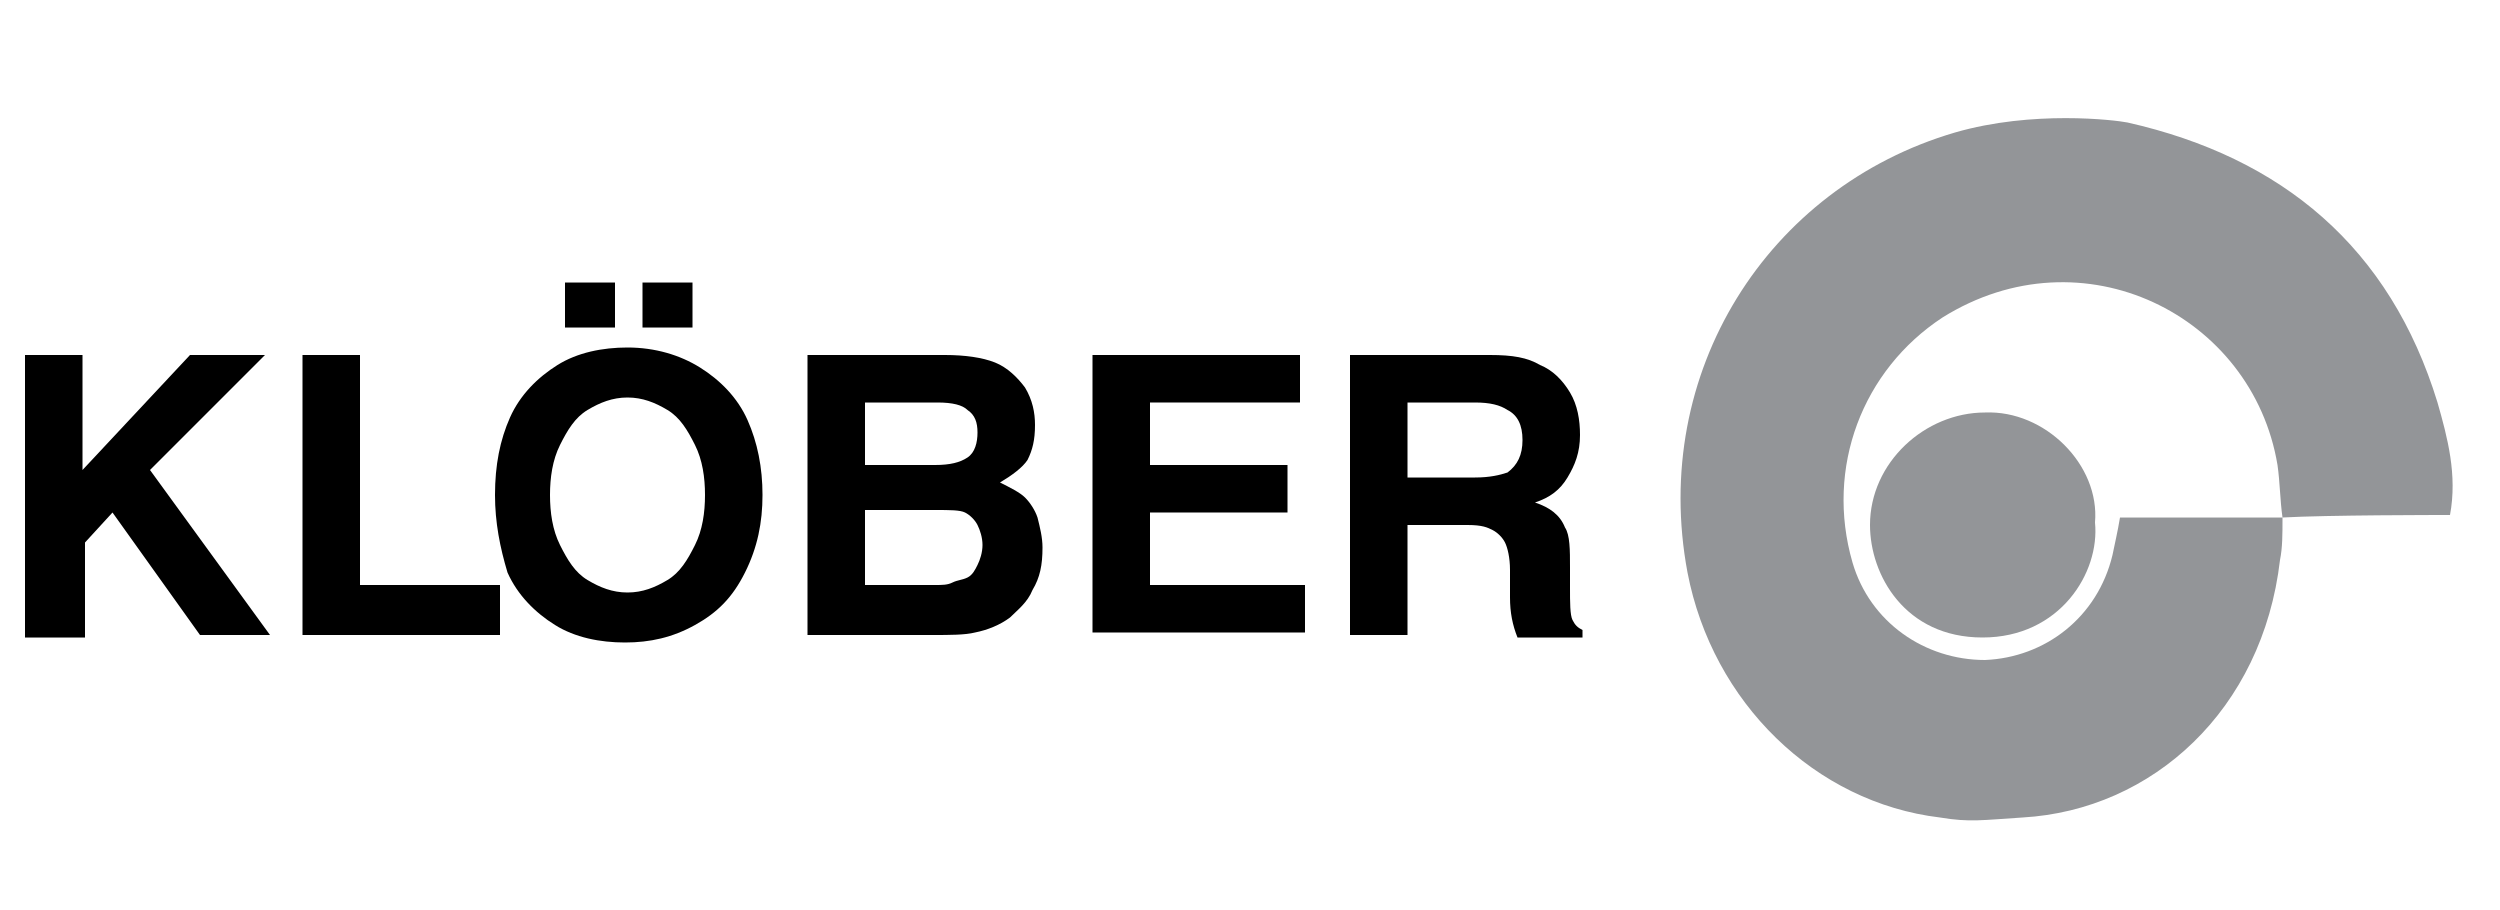
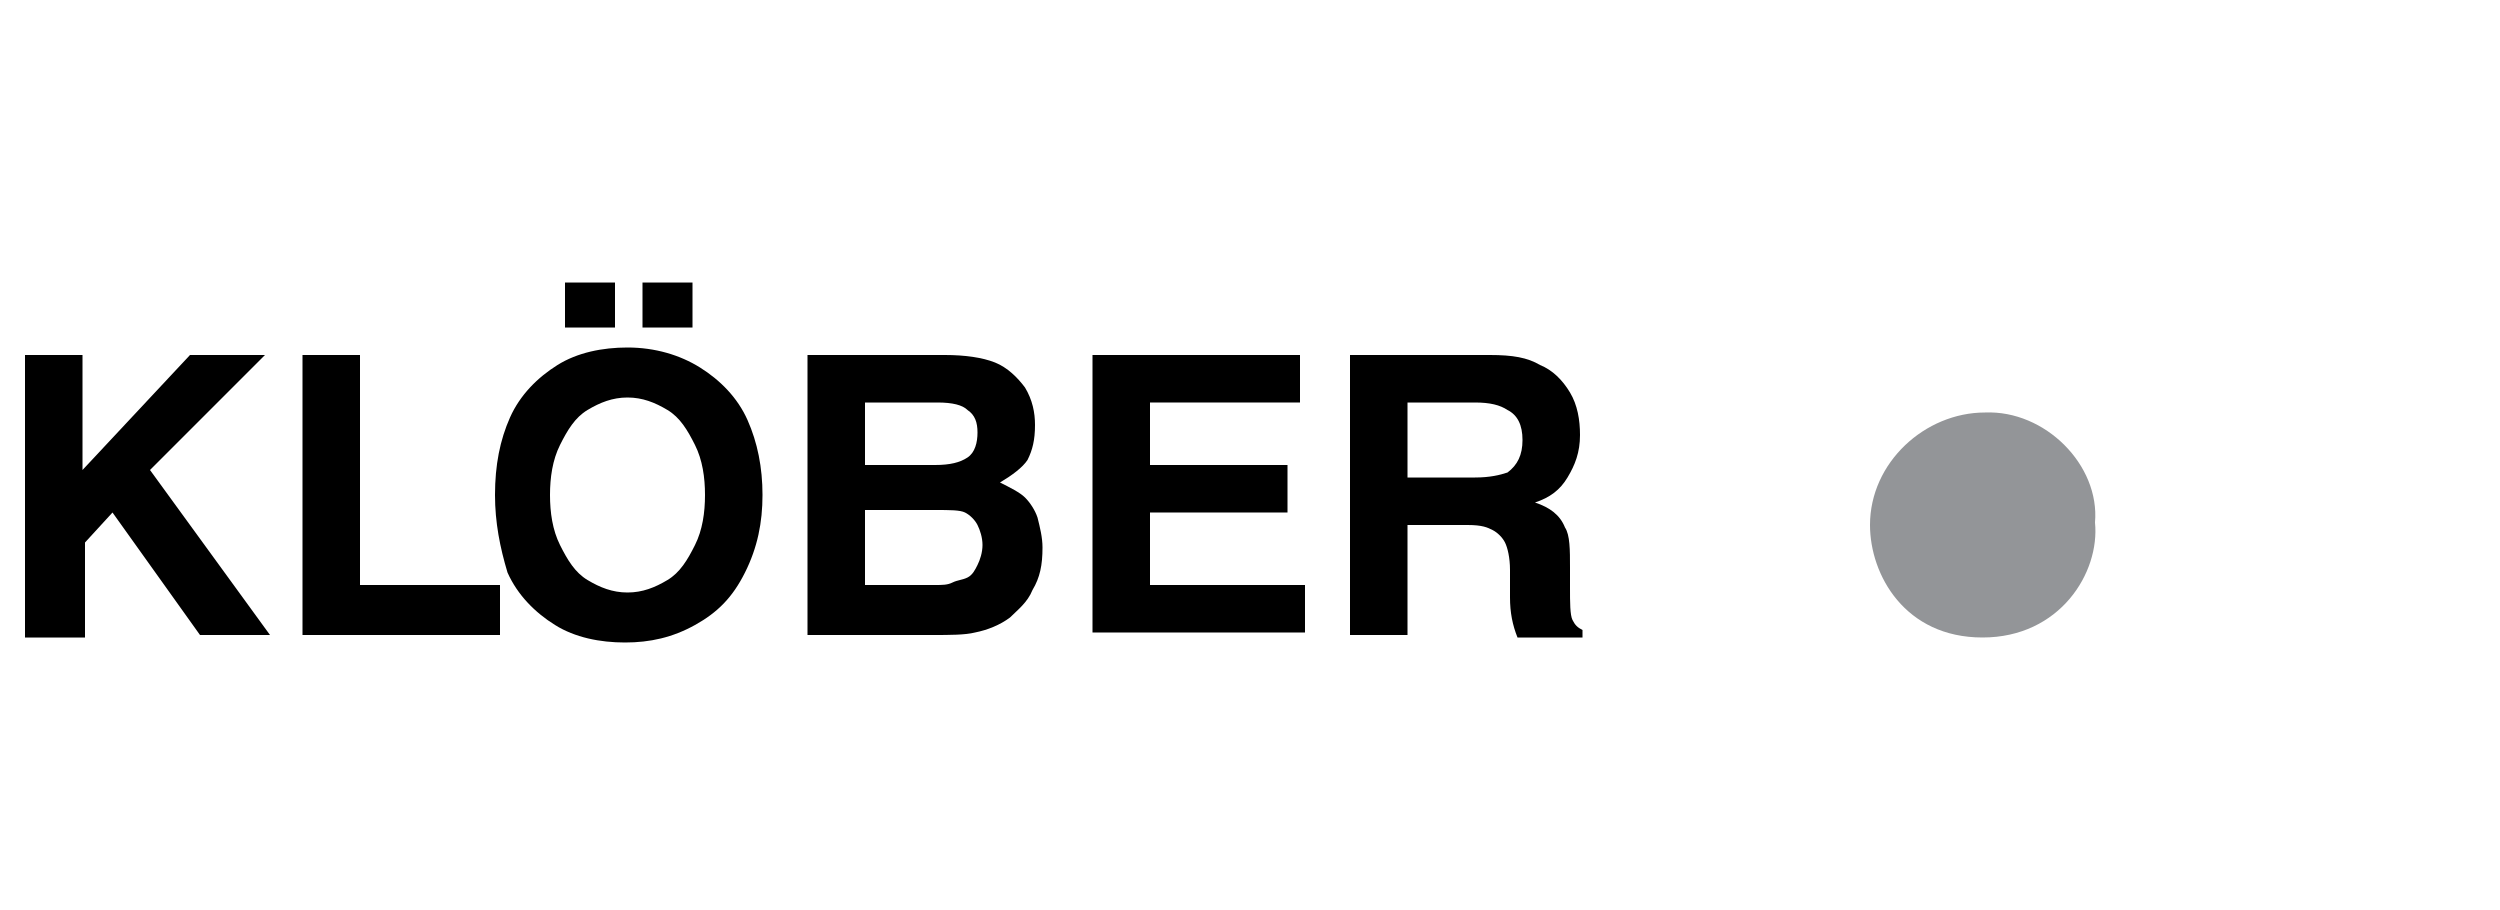
<svg xmlns="http://www.w3.org/2000/svg" version="1.1" id="Ebene_1" x="0px" y="0px" viewBox="0 0 100 36.4" style="enable-background:new 0 0 100 36.4;" xml:space="preserve">
  <style type="text/css">
	.st0{fill:#939598;}
	.st1{enable-background:new    ;}
</style>
  <g>
    <g>
      <g>
        <g>
-           <path class="st0" d="M77.6,32.7c-5-0.6-9.1-4.6-10.1-9.8c-1.5-8,3.2-15.4,10.7-17.6c3.1-0.9,6.4-0.5,6.9-0.4      c6.2,1.4,10.5,5,12.4,11.2c0.4,1.4,0.8,2.9,0.5,4.5c-0.5,0-4.9,0-6.7,0.1c-0.1-0.7-0.1-1.4-0.2-2.1c-1-6-7.8-9.4-13.4-5.9      c-3.2,2.1-4.7,6-3.6,9.8c0.7,2.4,2.9,3.9,5.3,3.9c2.4-0.1,4.5-1.7,5.1-4.2c0.1-0.5,0.2-0.9,0.3-1.5c2.2,0,4.3,0,6.5,0      c0,0.7,0,1.2-0.1,1.7c-0.7,6-5.1,10-10.3,10.3C79.3,32.8,78.8,32.9,77.6,32.7z" />
-         </g>
+           </g>
        <g>
          <path class="st0" d="M83.8,20.9c0.2,2-1.4,4.6-4.5,4.6S74.8,23,74.8,21c0-2.5,2.2-4.5,4.6-4.5C81.8,16.4,84,18.6,83.8,20.9z" />
        </g>
      </g>
    </g>
    <g class="st1">
      <path d="M1,25.4V14.2h2.3v4.6l4.3-4.6h3l-4.6,4.6l4.8,6.6H8l-3.5-4.9l-1.1,1.2v3.8H1z" />
      <path d="M12.1,25.4V14.2h2.3v9.2H20v2H12.1z" />
      <path d="M19.8,19.8c0-1.2,0.2-2.2,0.6-3.1c0.4-0.9,1.1-1.6,1.9-2.1c0.8-0.5,1.8-0.7,2.8-0.7c1.1,0,2.1,0.3,2.9,0.8    s1.5,1.2,1.9,2.1c0.4,0.9,0.6,1.9,0.6,3c0,1.1-0.2,2.1-0.7,3.1s-1.1,1.6-2,2.1s-1.8,0.7-2.8,0.7c-1,0-2-0.2-2.8-0.7    c-0.8-0.5-1.5-1.2-1.9-2.1C20,21.9,19.8,20.9,19.8,19.8z M25.1,23.7c0.6,0,1.1-0.2,1.6-0.5c0.5-0.3,0.8-0.8,1.1-1.4    c0.3-0.6,0.4-1.3,0.4-2c0-0.7-0.1-1.4-0.4-2c-0.3-0.6-0.6-1.1-1.1-1.4c-0.5-0.3-1-0.5-1.6-0.5c-0.6,0-1.1,0.2-1.6,0.5    c-0.5,0.3-0.8,0.8-1.1,1.4c-0.3,0.6-0.4,1.3-0.4,2c0,0.7,0.1,1.4,0.4,2s0.6,1.1,1.1,1.4C24,23.5,24.5,23.7,25.1,23.7z M22.6,13.1    v-1.8h2v1.8H22.6z M25.7,13.1v-1.8h2v1.8H25.7z" />
      <path d="M32.3,25.4V14.2h5.5c0.8,0,1.5,0.1,2,0.3c0.5,0.2,0.9,0.6,1.2,1c0.3,0.5,0.4,1,0.4,1.5c0,0.6-0.1,1-0.3,1.4    c-0.2,0.3-0.6,0.6-1.1,0.9c0.4,0.2,0.8,0.4,1,0.6s0.4,0.5,0.5,0.8c0.1,0.4,0.2,0.8,0.2,1.2c0,0.7-0.1,1.2-0.4,1.7    c-0.2,0.5-0.6,0.8-0.9,1.1C40,25,39.5,25.2,39,25.3c-0.4,0.1-1,0.1-1.7,0.1L32.3,25.4z M34.6,16.1v2.5h2.8c0.6,0,1-0.1,1.3-0.3    c0.3-0.2,0.4-0.6,0.4-1c0-0.4-0.1-0.7-0.4-0.9c-0.2-0.2-0.6-0.3-1.2-0.3H34.6z M34.6,20.4v3h2.8c0.3,0,0.5,0,0.7-0.1    c0.2-0.1,0.4-0.1,0.6-0.2c0.2-0.1,0.3-0.3,0.4-0.5c0.1-0.2,0.2-0.5,0.2-0.8c0-0.3-0.1-0.6-0.2-0.8c-0.1-0.2-0.3-0.4-0.5-0.5    c-0.2-0.1-0.6-0.1-1.2-0.1H34.6z" />
      <path d="M43.7,25.4V14.2H52v1.9h-6v2.5h5.5v1.9H46v2.9h6.2v1.9H43.7z" />
      <path d="M54,14.2h5.6c0.9,0,1.5,0.1,2,0.4c0.5,0.2,0.9,0.6,1.2,1.1c0.3,0.5,0.4,1.1,0.4,1.7c0,0.7-0.2,1.2-0.5,1.7    c-0.3,0.5-0.7,0.8-1.3,1c0.6,0.2,1,0.5,1.2,1c0.2,0.3,0.2,0.9,0.2,1.6v0.8c0,0.6,0,1.1,0.1,1.3c0.1,0.2,0.2,0.3,0.4,0.4v0.3h-2.6    c-0.2-0.5-0.3-1-0.3-1.6v-1.1c0-0.5-0.1-0.9-0.2-1.1c-0.1-0.2-0.3-0.4-0.5-0.5S59.3,21,58.7,21h-2.4v4.4H54V14.2z M56.3,16.1v3H59    c0.6,0,1-0.1,1.3-0.2c0.4-0.3,0.6-0.7,0.6-1.3c0-0.6-0.2-1-0.6-1.2c-0.3-0.2-0.7-0.3-1.3-0.3H56.3z" />
    </g>
  </g>
</svg>